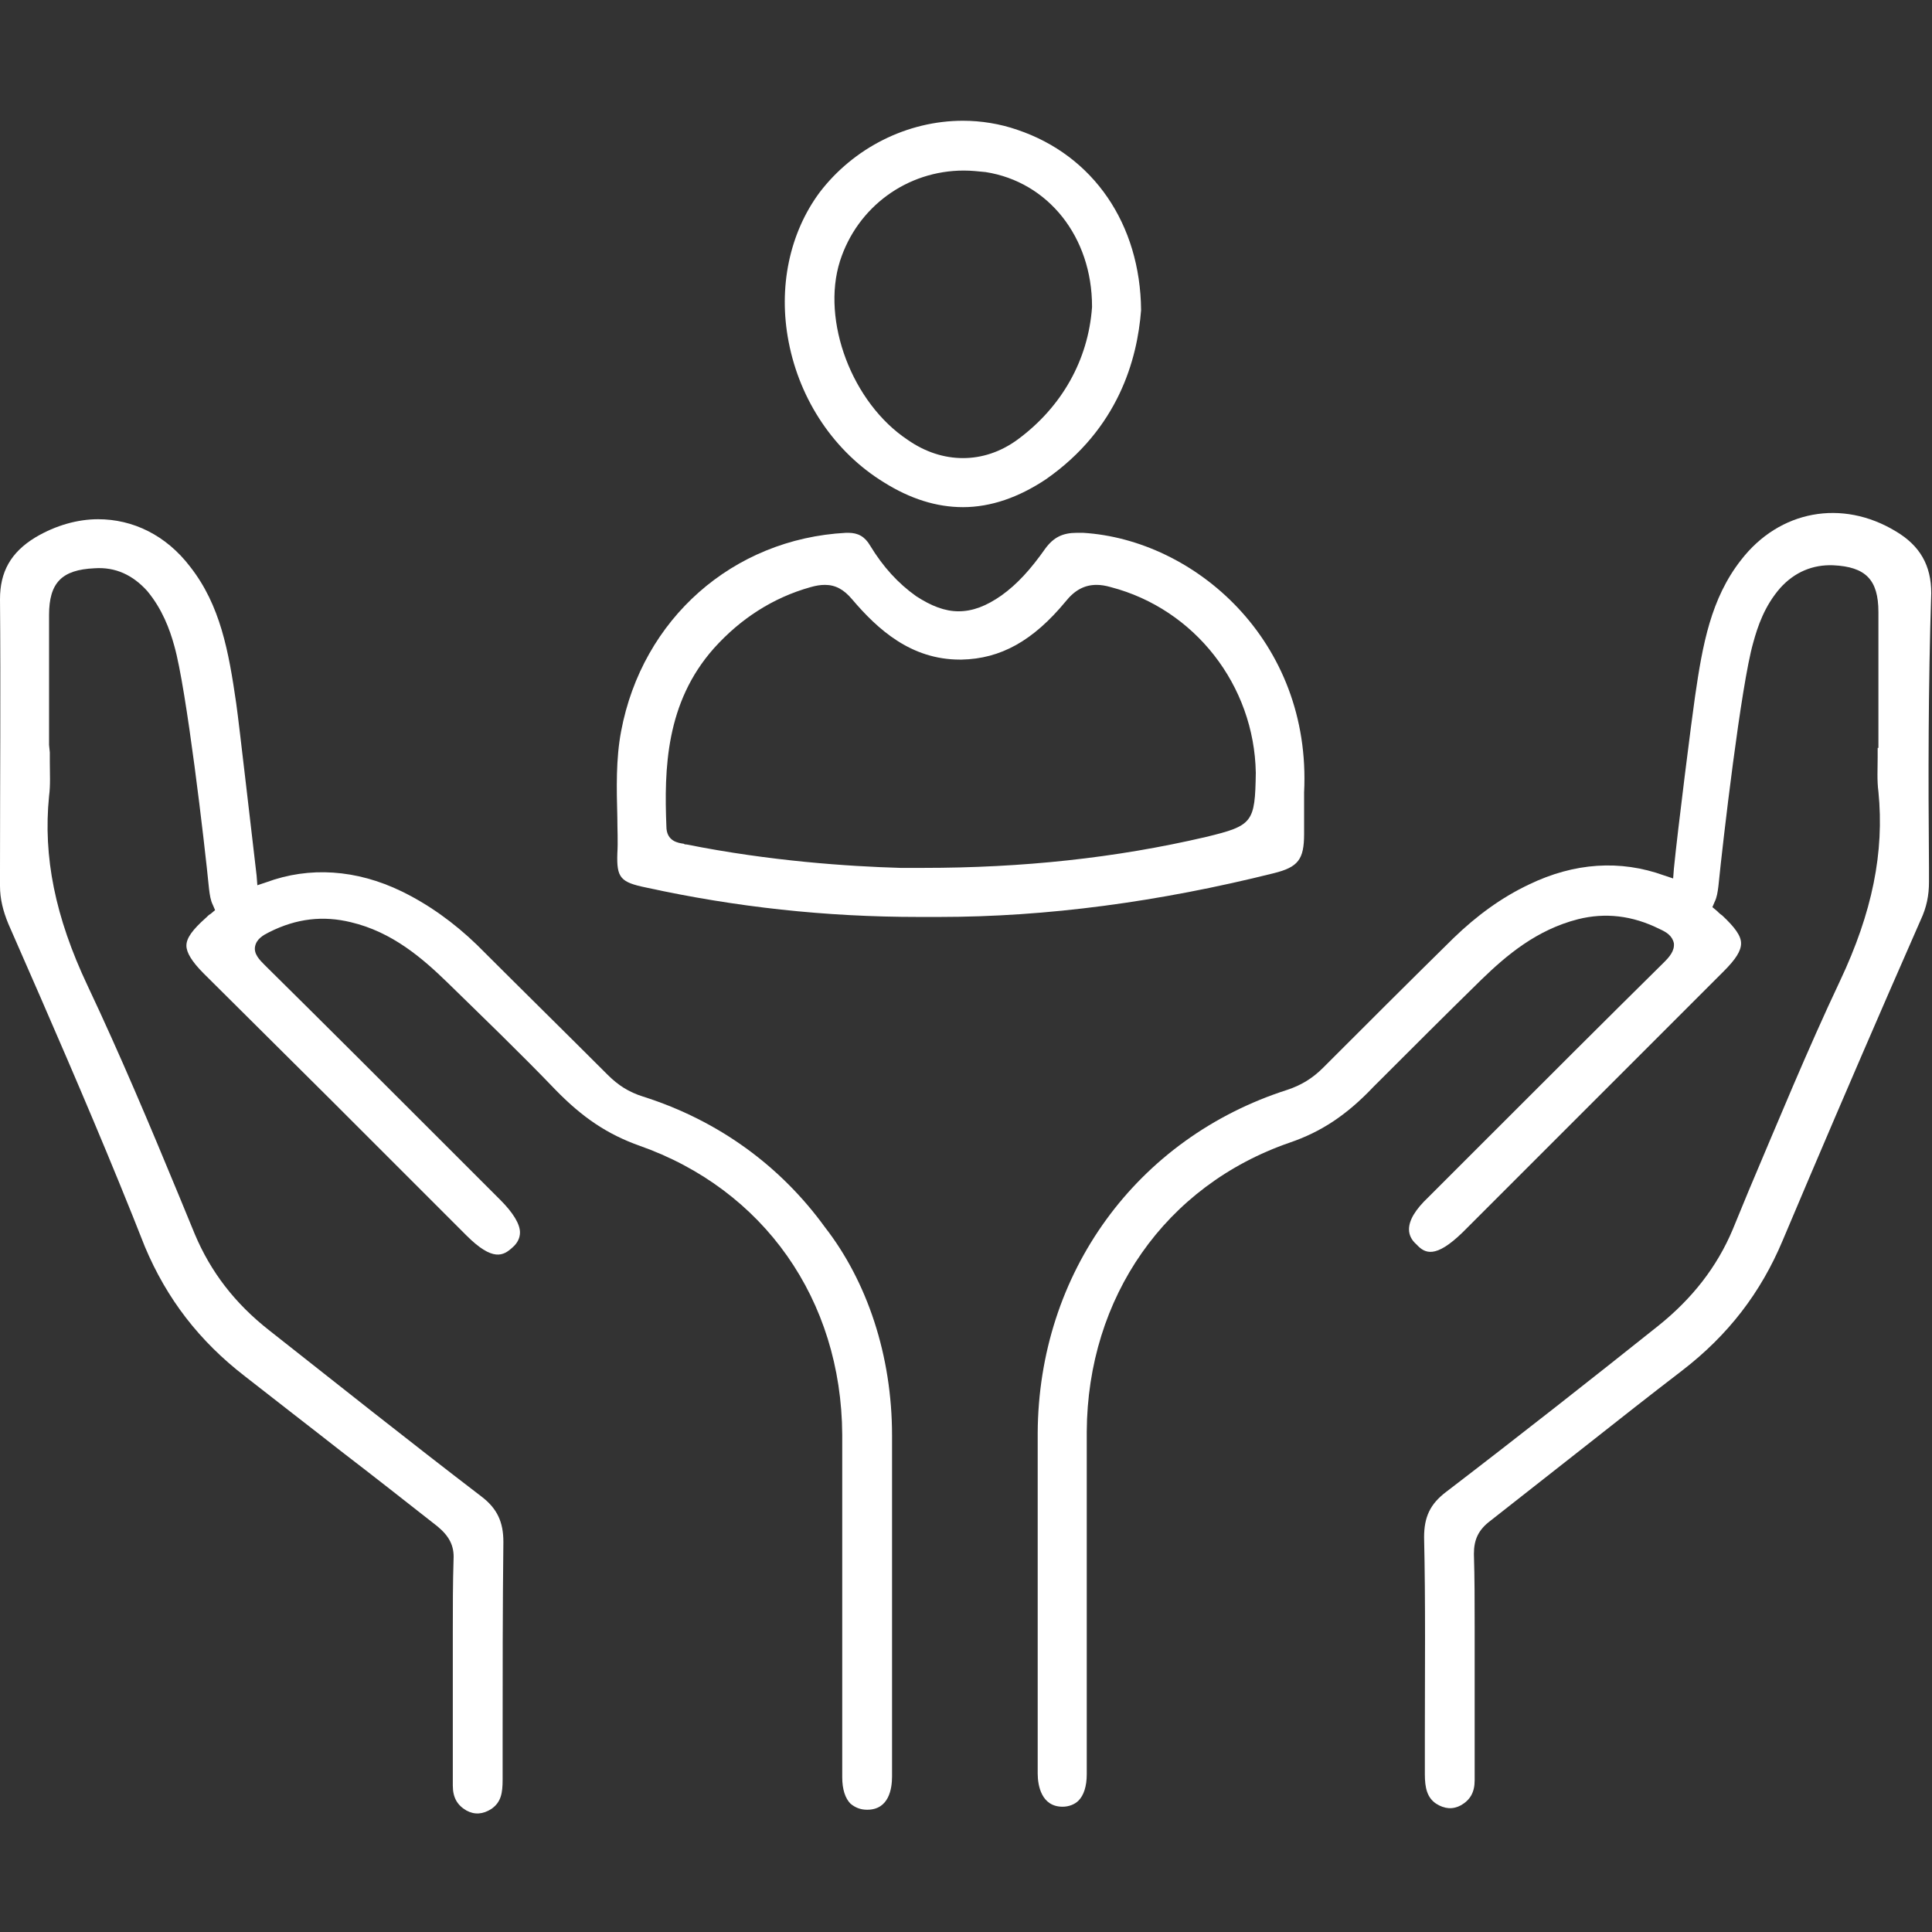
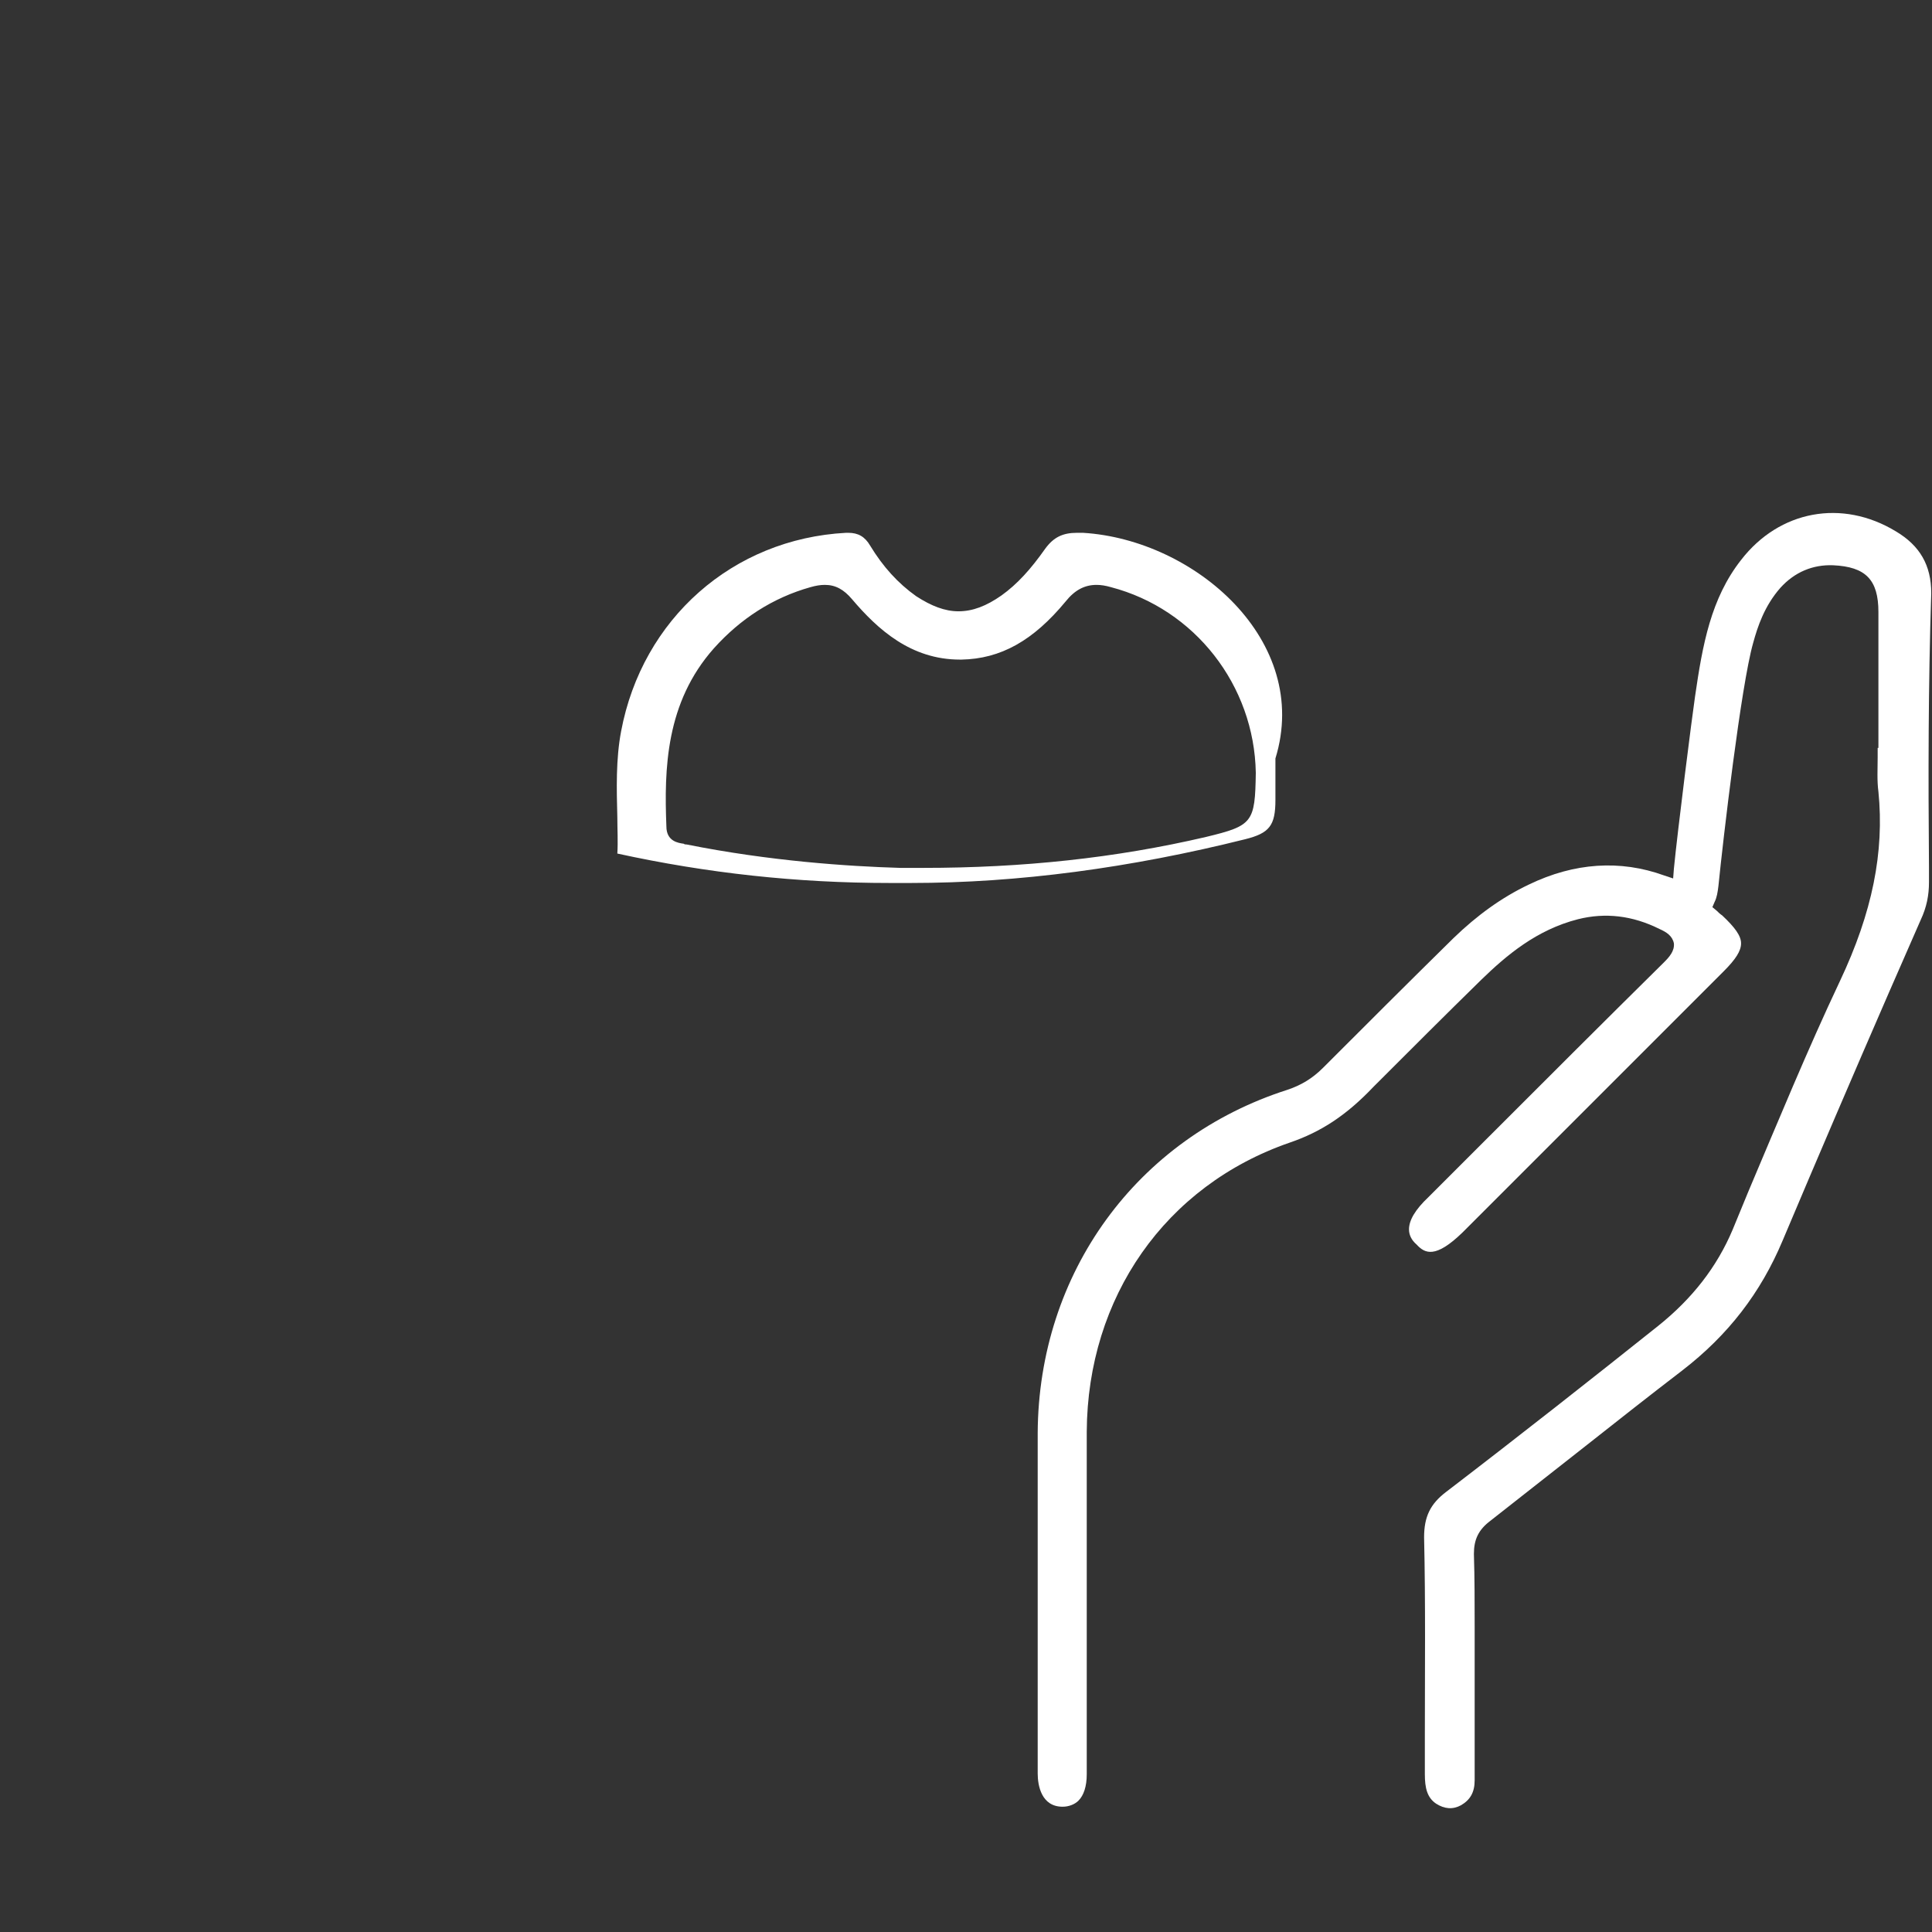
<svg xmlns="http://www.w3.org/2000/svg" version="1.1" id="Ebene_1" x="0px" y="0px" viewBox="0 0 256 256" style="enable-background:new 0 0 256 256;" xml:space="preserve">
  <rect x="0" y="0" width="256" height="256" fill="#333333" stroke="none" />
  <style type="text/css">
	.st0{fill:#FFFFFF;}
</style>
  <g>
    <g>
-       <path class="st0" d="M118.2,190.2c0,4.7,0,9.3,0,14v13.1c0,6,0,12,0,18.1c0,1.6-0.4,4.4-3.3,4.4c-0.9,0-1.6-0.3-2.2-0.8    c-0.7-0.7-1.1-1.9-1.1-3.5c0-6.2,0-12.5,0-18.7c0-8.9,0-17.8,0-26.7c-0.1-17.9-10.4-32.5-26.9-38.3c-4.2-1.5-7.5-3.7-11.1-7.4    c-4.7-4.9-9.7-9.7-14.3-14.2c-3.3-3.2-7.3-6.7-12.8-8c-3.7-0.9-7.2-0.5-10.8,1.3c-0.8,0.4-1.7,0.9-1.9,1.9s0.6,1.8,1.3,2.5    c8,7.9,16.1,16,23.9,23.8l7.3,7.3c1.7,1.7,2.6,3.2,2.6,4.3c0,0.7-0.3,1.4-1,2c-1.2,1.1-2.6,1.9-6.1-1.6    c-5.9-5.9-11.9-11.9-17.8-17.8L27,129c-1.6-1.6-2.3-2.8-2.3-3.7c0-1,0.8-2.1,2.6-3.7c0.2-0.2,0.4-0.4,0.6-0.5l0.6-0.5l-0.3-0.7    c-0.3-0.6-0.4-1.3-0.5-2.1c-0.6-6.1-3-26.6-4.6-32.2c-0.6-2.2-1.6-4.9-3.6-7.3c-1.9-2.1-4.2-3.2-7-3c-4.3,0.2-6,1.9-6,6.2v17.2    l0.1,1l0,0c0,0.4,0,0.8,0,1.2c0,1.6,0.1,3.1-0.1,4.6c-0.8,8,0.8,16,5.1,25.1s8.3,18.6,12.1,27.8l2.1,5.1c2.1,5,5.3,9.2,9.9,12.8    c8.5,6.7,18.3,14.5,28.1,22c2.1,1.6,2.9,3.4,2.9,6c-0.1,8.8-0.1,17.7-0.1,26.4v5.1c0,1.8-0.2,3-1.5,3.9c-1.1,0.7-2.2,0.8-3.3,0.2    c-1.2-0.7-1.8-1.7-1.8-3.3c0-3.7,0-7.4,0-11.1V220c0-1.3,0-2.5,0-3.8c0-3.2,0-6.4,0.1-9.6c0.1-1.8-0.6-3.1-2.2-4.4    c-4.2-3.3-8.4-6.6-12.7-9.9c-4.2-3.3-8.5-6.6-12.7-9.9c-6.1-4.7-10.4-10.3-13.3-17.2C14.8,154,10,142.8,5.3,132    c-1.4-3.2-2.8-6.4-4.2-9.6c-0.7-1.7-1.1-3.3-1.1-5v-1.9c0-11.9,0.1-24.1,0-36.1c0-3.6,1.4-6.2,4.7-8.2c2.7-1.6,5.6-2.4,8.3-2.4    c4.6,0,9,2.1,12.2,6.3c4,5.1,5.1,11.2,6.1,18.1C31.7,96,33.4,111,34,116l0.1,1.3l1.2-0.4c5.7-2.1,11.9-1.7,17.9,1.2    c3.5,1.7,6.9,4.1,10,7.1c5.9,5.9,11.8,11.7,17.3,17.2c1.4,1.4,2.8,2.3,4.7,2.9c10.1,3.2,18.3,9.3,24.1,17.3    C114.9,169.8,118.2,179.6,118.2,190.2z" />
-     </g>
+       </g>
  </g>
  <g>
    <g>
      <path class="st0" d="M255.6,114.9v2c0,1.7-0.3,3.3-1.1,5c-1.4,3.2-2.8,6.4-4.2,9.6c-4.7,10.8-9.5,22-14.1,32.9    c-2.9,6.9-7.2,12.5-13.3,17.2c-4.3,3.3-8.5,6.6-12.8,10c-4.2,3.3-8.4,6.6-12.6,9.9c-1.6,1.2-2.2,2.5-2.2,4.4    c0.1,3.2,0.1,6.5,0.1,9.6c0,1.2,0,2.5,0,3.8v5.5c0,3.7,0,7.4,0,11.1c0,1.6-0.6,2.6-1.8,3.3c-1.1,0.6-2.2,0.5-3.3-0.2    c-1.2-0.8-1.5-2.1-1.5-3.9v-4.9c0-8.7,0.1-17.7-0.1-26.5c0-2.7,0.8-4.4,2.9-6c9.8-7.5,19.7-15.3,28.1-22c4.5-3.6,7.8-7.8,9.9-12.8    l2.1-5.1c3.9-9.2,7.8-18.7,12.1-27.8s5.9-17.1,5.1-25.1c-0.2-1.5-0.1-3-0.1-4.6c0-0.4,0-0.8,0-1.2h0.1v-18c0-4.3-1.7-6-6-6.2    c-2.7-0.1-5.1,0.9-7,3c-2.1,2.4-3,5.1-3.6,7.3c-1.6,5.6-4,26.2-4.6,32.2c-0.1,0.8-0.2,1.5-0.5,2.1l-0.3,0.7l0.6,0.5    c0.2,0.2,0.4,0.4,0.7,0.6c1.7,1.6,2.5,2.7,2.5,3.7s-0.7,2.1-2.3,3.7l-16.8,16.8c-5.9,5.9-11.9,11.9-17.8,17.8    c-3.6,3.5-5,2.8-6.1,1.6c-0.7-0.6-1-1.3-1-2c0-1.2,0.8-2.6,2.6-4.3l7.4-7.4c7.8-7.8,15.8-15.8,23.8-23.7c0.7-0.7,1.4-1.5,1.3-2.5    c-0.2-1-1-1.5-1.9-1.9c-3.6-1.8-7.2-2.2-10.8-1.3c-5.5,1.4-9.5,4.8-12.8,8c-4.6,4.5-9.5,9.4-14.3,14.2c-3.6,3.8-7,6-11.1,7.4    c-16.5,5.7-26.8,20.5-26.9,38.3c0,8.9,0,17.7,0,26.6c0,6.3,0,12.5,0,18.8c0,1.6-0.4,2.8-1.1,3.5c-0.5,0.5-1.3,0.8-2.1,0.8l0,0    c-2.8,0-3.3-2.8-3.3-4.4c0-6,0-12.1,0-18.1v-13c0-4.7,0-9.3,0-14c0.1-21.2,13.1-39.1,33.1-45.5c1.8-0.6,3.3-1.5,4.7-2.9    c5.6-5.6,11.4-11.4,17.3-17.2c3.1-3,6.4-5.4,10-7.1c6-2.9,12.1-3.3,17.9-1.2l1.2,0.4l0.1-1.3c0.5-5.1,2.4-20.1,2.8-22.8    c1-6.9,2.1-13,6.1-18.1c5.1-6.6,13.4-8.1,20.5-3.8c3.2,1.9,4.7,4.5,4.7,8.2C255.5,90.8,255.5,103.1,255.6,114.9z" />
    </g>
  </g>
  <g>
    <g>
-       <path class="st0" d="M143.5,70.6c-0.3,0-0.5,0-0.8,0c-1.9,0-3.1,0.6-4.2,2.1c-1.9,2.7-3.7,4.7-5.8,6.2c-2,1.4-3.8,2.1-5.7,2.1    c-1.8,0-3.6-0.7-5.6-2c-2.4-1.7-4.4-3.9-6.1-6.7c-0.7-1.2-1.6-1.7-2.9-1.7c-0.1,0-0.2,0-0.3,0c-15,0.8-27,11.4-29.8,26.3    c-0.7,3.7-0.6,7.6-0.5,11.4c0,1.6,0.1,3.2,0,4.8c-0.1,3.2,0.4,3.8,3.8,4.5c11.9,2.6,23.8,3.9,36.1,3.9h1.2c0.6,0,1.1,0,1.6,0    c14.2,0,29.1-2,44.3-5.8c3.2-0.8,4-1.8,4-5.2c0-0.7,0-1.4,0-2.1c0-1.1,0-2.3,0-3.4C173.8,84.9,158.3,71.5,143.5,70.6z     M159.8,110.9c-12,2.8-24.3,4.1-37.5,4.1c-1,0-2,0-3,0c-6.9-0.2-17.3-0.9-28.3-3.1c-0.1,0-0.3,0-0.4-0.1c-0.7-0.1-2.3-0.3-2.3-2.3    c-0.3-7.6-0.1-16.4,6.3-23.6c3.5-3.9,7.8-6.7,12.8-8.1c0.7-0.2,1.3-0.3,1.9-0.3c1.4,0,2.5,0.6,3.6,1.9c3.4,4,7.8,8,14.3,8h0.2    c5.2-0.1,9.5-2.5,13.8-7.7c1.2-1.5,2.5-2.2,4.1-2.2c0.6,0,1.2,0.1,1.9,0.3c11.1,2.9,19,13,19.2,24.6    C166.3,109,166,109.4,159.8,110.9z" />
+       <path class="st0" d="M143.5,70.6c-0.3,0-0.5,0-0.8,0c-1.9,0-3.1,0.6-4.2,2.1c-1.9,2.7-3.7,4.7-5.8,6.2c-2,1.4-3.8,2.1-5.7,2.1    c-1.8,0-3.6-0.7-5.6-2c-2.4-1.7-4.4-3.9-6.1-6.7c-0.7-1.2-1.6-1.7-2.9-1.7c-0.1,0-0.2,0-0.3,0c-15,0.8-27,11.4-29.8,26.3    c-0.7,3.7-0.6,7.6-0.5,11.4c0,1.6,0.1,3.2,0,4.8c11.9,2.6,23.8,3.9,36.1,3.9h1.2c0.6,0,1.1,0,1.6,0    c14.2,0,29.1-2,44.3-5.8c3.2-0.8,4-1.8,4-5.2c0-0.7,0-1.4,0-2.1c0-1.1,0-2.3,0-3.4C173.8,84.9,158.3,71.5,143.5,70.6z     M159.8,110.9c-12,2.8-24.3,4.1-37.5,4.1c-1,0-2,0-3,0c-6.9-0.2-17.3-0.9-28.3-3.1c-0.1,0-0.3,0-0.4-0.1c-0.7-0.1-2.3-0.3-2.3-2.3    c-0.3-7.6-0.1-16.4,6.3-23.6c3.5-3.9,7.8-6.7,12.8-8.1c0.7-0.2,1.3-0.3,1.9-0.3c1.4,0,2.5,0.6,3.6,1.9c3.4,4,7.8,8,14.3,8h0.2    c5.2-0.1,9.5-2.5,13.8-7.7c1.2-1.5,2.5-2.2,4.1-2.2c0.6,0,1.2,0.1,1.9,0.3c11.1,2.9,19,13,19.2,24.6    C166.3,109,166,109.4,159.8,110.9z" />
    </g>
    <g>
-       <path class="st0" d="M134.8,17.2c-2.3-0.8-4.8-1.2-7.2-1.2c-7.4,0-14.5,3.6-19,9.5c-4,5.4-5.5,12.6-4.1,19.8    c1.5,7.8,6.1,14.6,12.6,18.6c3.5,2.2,7,3.3,10.5,3.3c3.7,0,7.4-1.3,11-3.7c9.6-6.7,12.1-15.9,12.6-22.4    C151.1,29.7,144.9,20.6,134.8,17.2z M134.9,58.2c-2.3,1.7-4.8,2.5-7.3,2.5s-5-0.8-7.3-2.4c-7.4-4.9-11.5-15.8-9-23.7    c2.3-7.2,8.9-12,16.4-12c1,0,1.9,0.1,2.9,0.2c8.3,1.3,14.1,8.6,14.1,17.8v0.1C144.2,47.7,140.7,53.9,134.9,58.2z" />
-     </g>
+       </g>
  </g>
</svg>